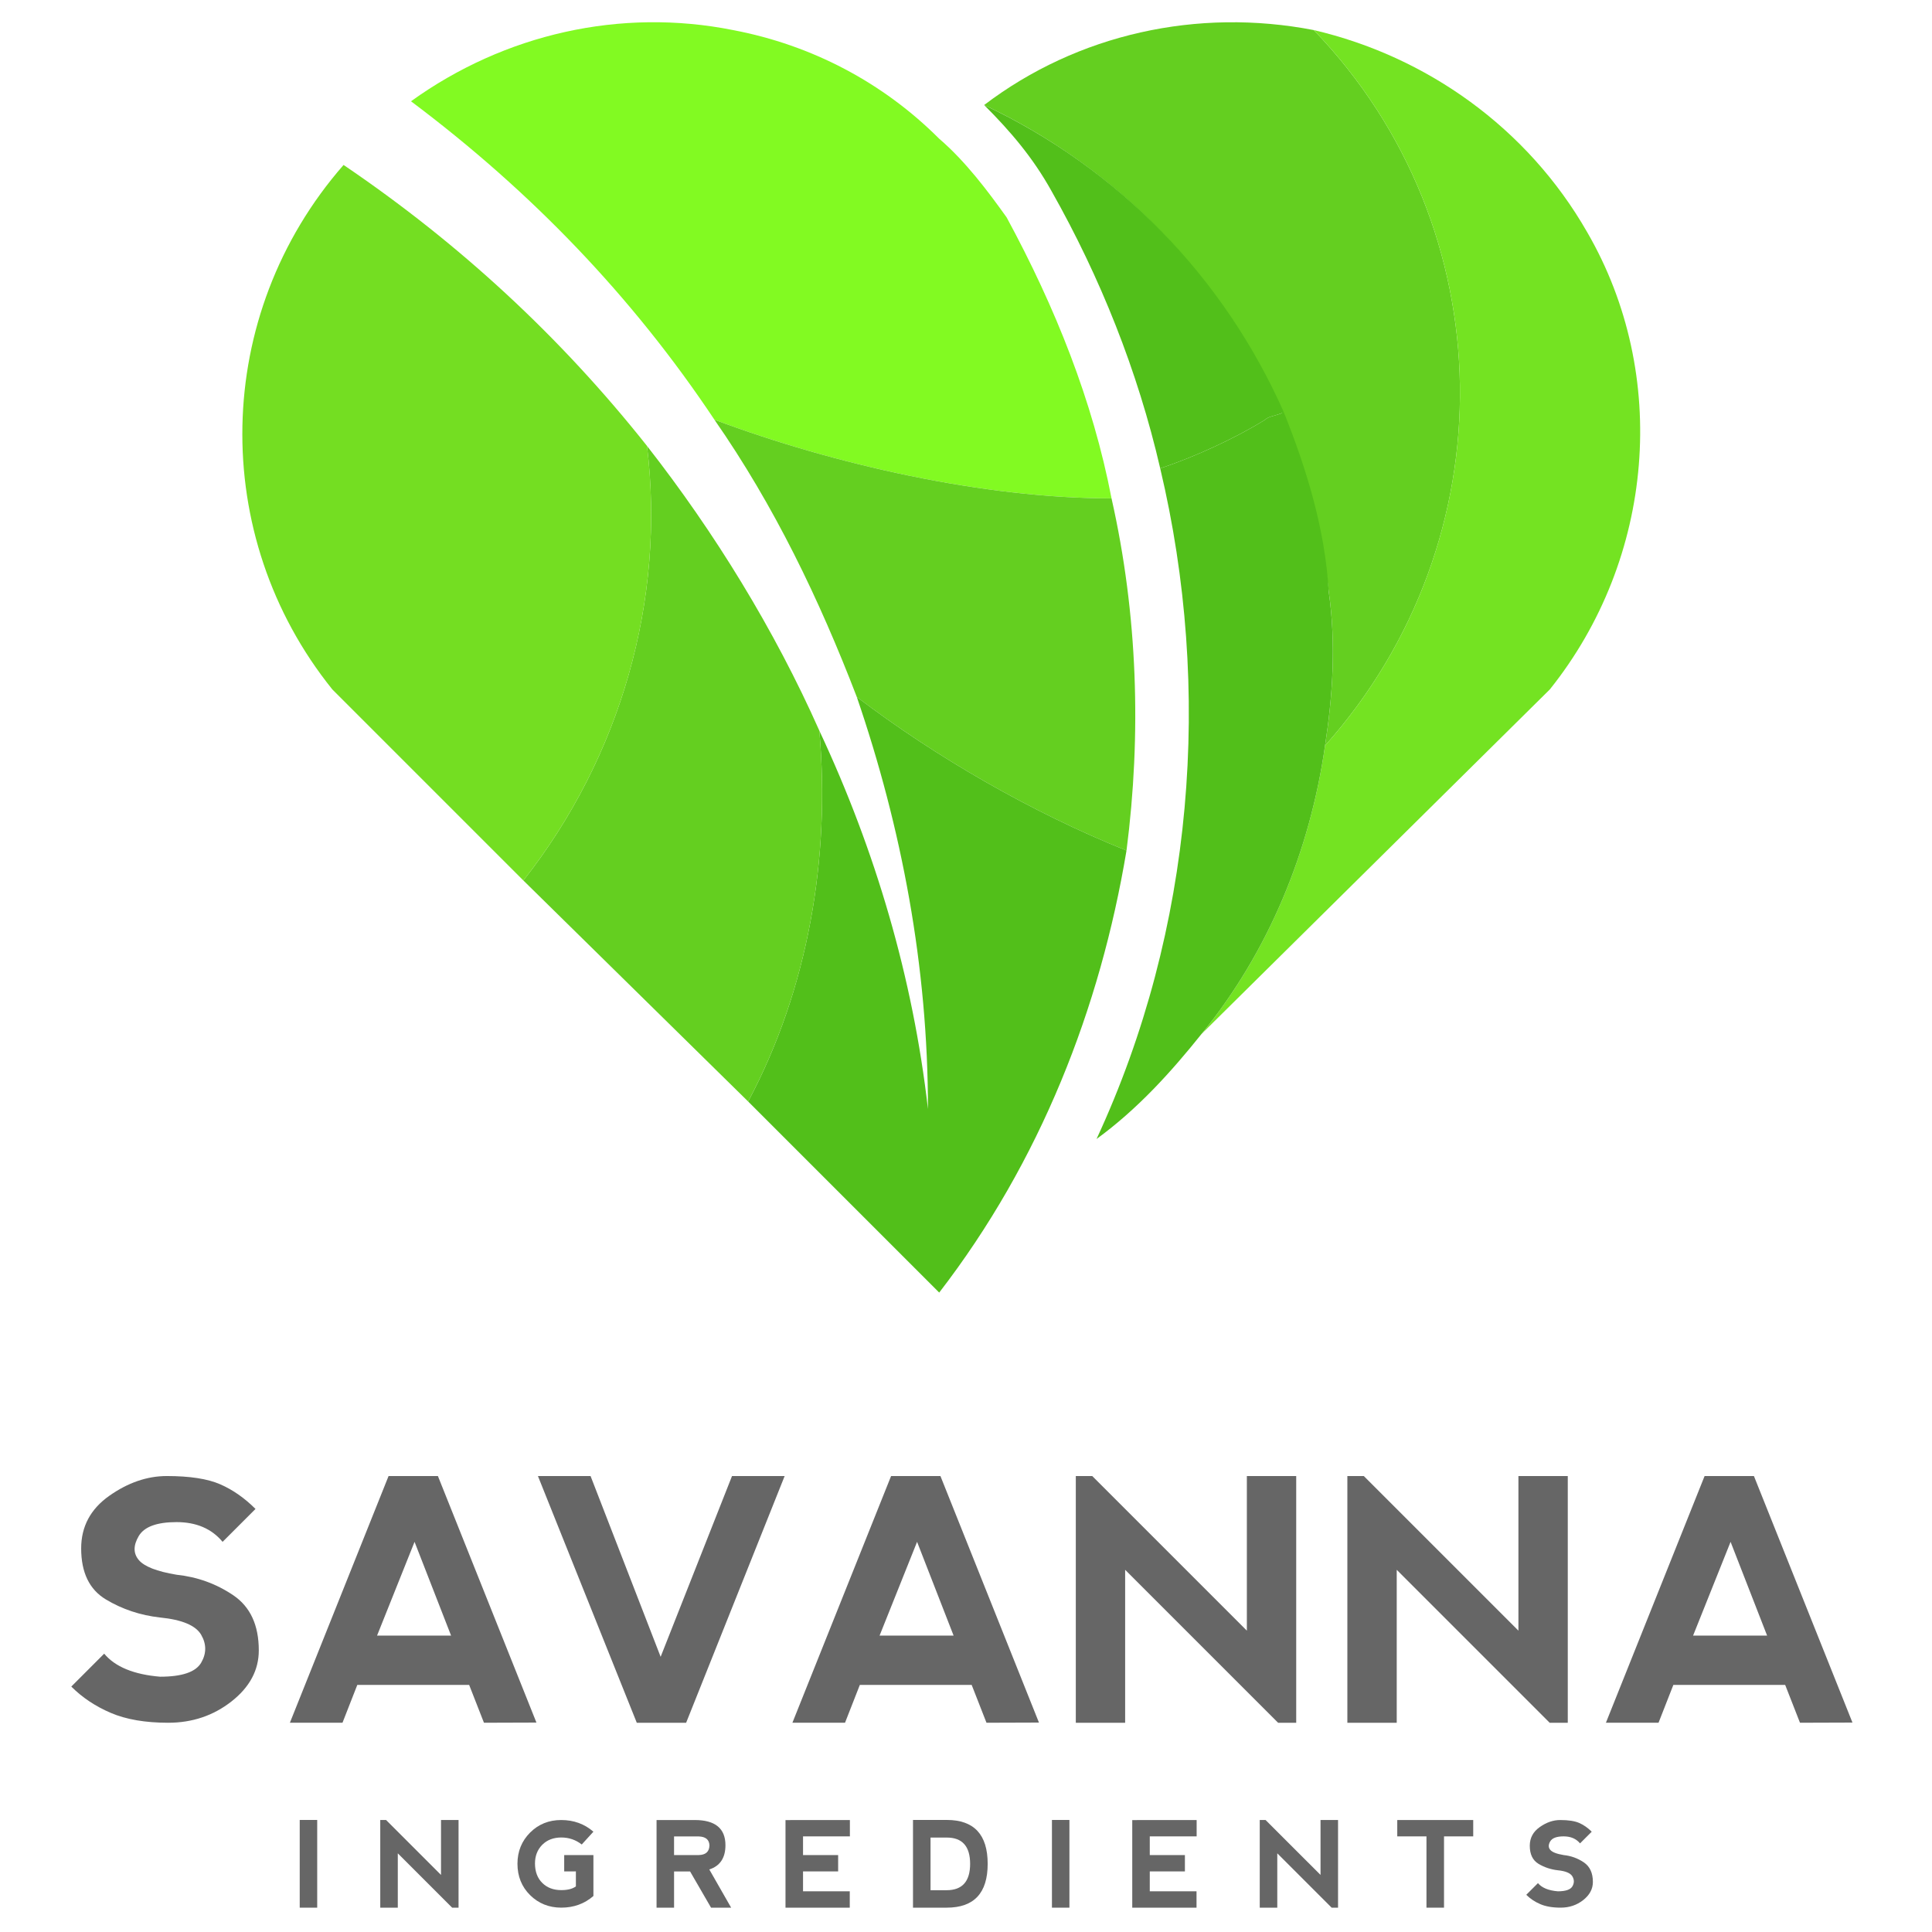
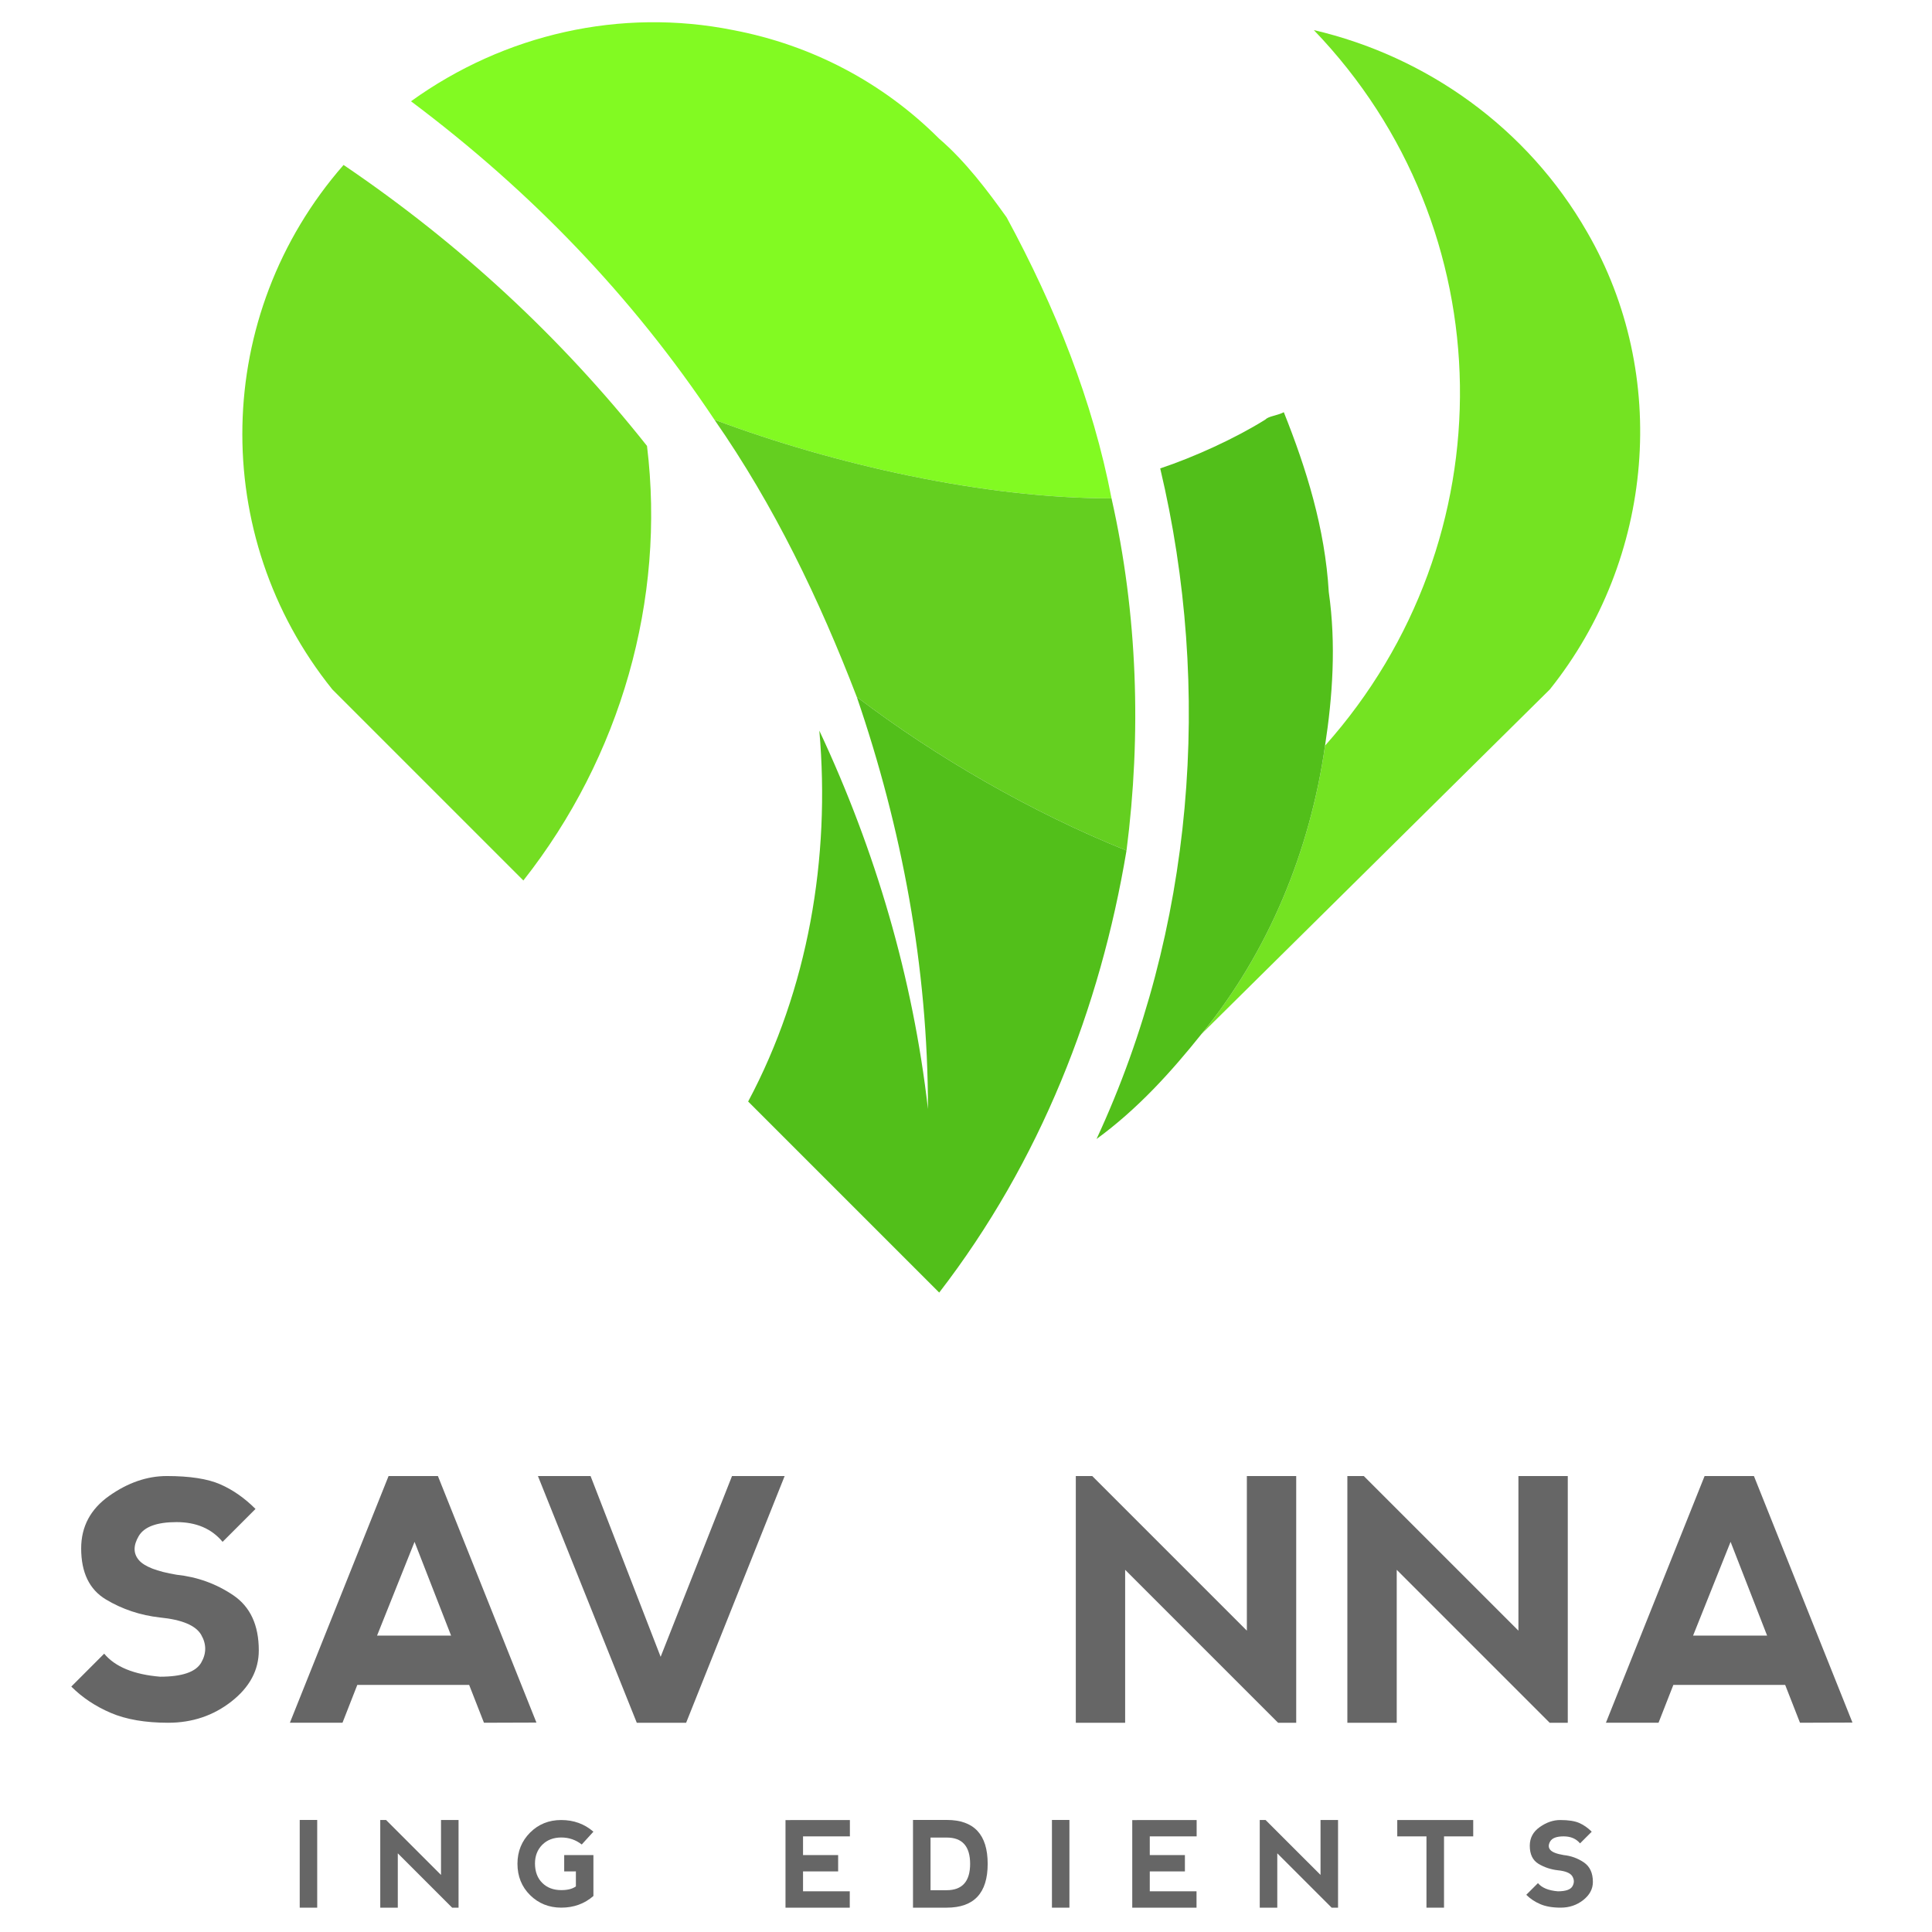
<svg xmlns="http://www.w3.org/2000/svg" version="1.1" id="Layer_1" x="0px" y="0px" width="145px" height="145px" viewBox="0 0 145 145" xml:space="preserve">
-   <path fill-rule="evenodd" clip-rule="evenodd" fill="#64CF20" d="M98.604,2.258c-8.715-1.687-17.712,0.281-24.742,5.624 c14.34,6.748,24.18,20.525,25.866,36.55c0.563,3.937,0.282,7.873-0.28,11.529C113.225,40.497,112.944,17.16,98.604,2.258 L98.604,2.258z" />
  <path fill-rule="evenodd" clip-rule="evenodd" fill="#82FA22" d="M70.489,10.412c-4.217-4.217-9.559-7.029-15.464-8.153 c-8.434-1.687-17.15,0.281-24.179,5.342C39.843,14.348,47.434,22.221,53.62,31.5c8.997,3.373,20.243,5.904,29.802,5.904 c-1.405-7.31-4.217-14.339-7.872-21.087C74.144,14.348,72.457,12.099,70.489,10.412L70.489,10.412z" />
  <path fill-rule="evenodd" clip-rule="evenodd" fill="#64CF20" d="M83.422,37.404c-9.56,0-20.806-2.531-29.802-5.904 c4.499,6.467,7.873,13.496,10.684,20.806c5.904,4.5,13.214,8.716,20.243,11.528C85.67,55.117,85.391,46.12,83.422,37.404 L83.422,37.404z" />
  <path fill-rule="evenodd" clip-rule="evenodd" fill="#52BF1A" d="M84.546,63.833c-7.029-2.812-14.339-7.028-20.243-11.528 c3.374,9.841,5.342,20.244,5.342,30.928c-1.125-9.841-3.936-19.4-8.153-28.398c0.843,9.56-0.844,19.401-5.342,27.836L70.489,97.01 C78.08,87.169,82.579,75.642,84.546,63.833L84.546,63.833z" />
-   <path fill-rule="evenodd" clip-rule="evenodd" fill="#64CF20" d="M61.492,54.835c-3.374-7.591-7.873-14.901-12.934-21.367 c1.406,11.527-1.968,23.336-9.278,32.614l16.87,16.589C60.648,74.237,62.335,64.396,61.492,54.835L61.492,54.835z" />
  <path fill-rule="evenodd" clip-rule="evenodd" fill="#74DE22" d="M48.559,33.468C42.092,25.313,34.5,18.284,25.785,12.38 c-9.84,11.247-10.122,27.835-0.843,39.362l14.338,14.34C46.59,56.805,49.965,44.995,48.559,33.468L48.559,33.468z" />
  <path fill-rule="evenodd" clip-rule="evenodd" fill="#74E322" d="M98.604,2.258c14.34,14.902,14.62,38.239,0.844,53.703 c-1.125,7.872-4.218,15.463-9.278,21.649l26.148-25.868c7.872-9.84,8.997-23.618,2.811-34.302 C114.63,9.569,107.039,4.226,98.604,2.258L98.604,2.258z" />
  <g>
    <path fill-rule="evenodd" clip-rule="evenodd" fill="#52BF1A" d="M94.949,31.5c-2.249,1.405-5.341,2.812-7.873,3.655 c3.936,16.588,2.531,34.583-4.779,50.329c3.093-2.25,5.623-5.062,7.872-7.873c5.061-6.186,8.154-13.777,9.278-21.649 c0.562-3.656,0.843-7.592,0.28-11.529c-0.28-4.779-1.687-9.278-3.374-13.495C95.793,31.218,95.23,31.218,94.949,31.5L94.949,31.5z" />
-     <path fill-rule="evenodd" clip-rule="evenodd" fill="#52BF1A" d="M96.354,30.937c-4.498-10.122-12.37-18.276-22.492-23.055 c1.969,1.968,3.655,3.936,5.061,6.466c3.656,6.467,6.467,13.496,8.153,20.806c2.531-0.843,5.624-2.25,7.873-3.655 C95.23,31.218,95.793,31.218,96.354,30.937L96.354,30.937z" />
  </g>
  <g>
    <path fill="#666666" d="M16.522,111.397c0.946,0.411,1.831,1.029,2.654,1.852l-2.469,2.469c-0.823-0.987-1.975-1.481-3.457-1.481 c-1.481,0-2.428,0.35-2.839,1.049c-0.412,0.7-0.412,1.296,0,1.79c0.412,0.493,1.358,0.864,2.839,1.11 c1.563,0.165,2.983,0.679,4.259,1.542c1.275,0.865,1.914,2.243,1.914,4.136c0,1.482-0.682,2.757-2.043,3.827 c-1.362,1.07-2.949,1.605-4.759,1.605c-1.721,0-3.156-0.248-4.308-0.741c-1.153-0.494-2.14-1.152-2.962-1.975l2.468-2.469 c0.824,0.988,2.222,1.564,4.198,1.729c1.646,0,2.672-0.35,3.08-1.048c0.406-0.7,0.406-1.4,0-2.1 c-0.408-0.699-1.435-1.131-3.08-1.295c-1.481-0.165-2.84-0.617-4.074-1.358c-1.234-0.742-1.851-2.017-1.851-3.827 c0-1.639,0.701-2.953,2.104-3.944s2.845-1.488,4.326-1.488C14.243,110.78,15.576,110.985,16.522,111.397z" />
    <path fill="#666666" d="M21.756,129.296l7.407-18.517h3.703l7.394,18.503l-3.938,0.013l-1.111-2.839h-8.395l-1.111,2.839H21.756z M31.113,115.718l-2.814,7.036h5.555L31.113,115.718z" />
    <path fill="#666666" d="M44.323,110.78l5.259,13.567l5.357-13.567h3.95l-7.394,18.517h-3.703l-7.419-18.517H44.323z" />
-     <path fill="#666666" d="M59.471,129.296l7.407-18.517h3.703l7.394,18.503l-3.938,0.013l-1.111-2.839h-8.394l-1.112,2.839H59.471z M68.828,115.718l-2.814,7.036h5.555L68.828,115.718z" />
    <path fill="#666666" d="M80.741,129.296V110.78h1.234l11.604,11.604V110.78h3.704v18.517h-1.359l-11.48-11.48v11.48H80.741z" />
    <path fill="#666666" d="M101.122,129.296V110.78h1.234l11.604,11.604V110.78h3.704v18.517h-1.358l-11.479-11.48v11.48H101.122z" />
    <path fill="#666666" d="M120.526,129.296l7.407-18.517h3.702l7.395,18.503l-3.938,0.013l-1.111-2.839h-8.393l-1.112,2.839H120.526z M129.883,115.718l-2.814,7.036h5.555L129.883,115.718z" />
  </g>
  <g>
    <g>
      <path fill="#666666" d="M22.495,136.591h1.312v6.583h-1.312V136.591z" />
      <path fill="#666666" d="M28.539,143.173v-6.578h0.438l4.122,4.122v-4.122h1.316v6.578h-0.482l-4.078-4.078v4.078H28.539z" />
      <path fill="#666666" d="M39.781,142.229c-0.63-0.626-0.945-1.413-0.945-2.357c0.003-0.923,0.319-1.701,0.947-2.332 c0.629-0.629,1.408-0.944,2.337-0.944c0.938,0,1.744,0.292,2.417,0.876l-0.877,0.961c-0.448-0.351-0.96-0.526-1.54-0.526 c-0.59,0.003-1.066,0.187-1.427,0.552c-0.361,0.366-0.542,0.833-0.542,1.404c0.003,0.61,0.186,1.096,0.548,1.455 c0.363,0.36,0.84,0.539,1.43,0.539c0.474,0,0.837-0.093,1.092-0.28v-1.126l-0.877,0.004v-1.229h2.193v3.071 c-0.67,0.584-1.475,0.876-2.417,0.876C41.191,143.17,40.411,142.855,39.781,142.229z" />
-       <path fill="#666666" d="M53.234,140.306l1.64,2.868h-1.509l-1.573-2.718h-1.202v2.718h-1.315v-6.578h2.868 c1.535,0,2.303,0.631,2.303,1.894C54.444,139.44,54.041,140.045,53.234,140.306z M50.589,139.226h1.841 c0.53-0.008,0.802-0.249,0.816-0.723c-0.015-0.433-0.282-0.657-0.802-0.675h-1.855V139.226z" />
      <path fill="#666666" d="M58.953,143.173V136.6l4.833-0.004v1.228h-3.517v1.403h2.635v1.225h-2.635v1.495h3.508v1.228H58.953z" />
      <path fill="#666666" d="M68.522,143.173v-6.583h2.535c2.046,0,3.07,1.099,3.07,3.294c0,2.192-1.023,3.289-3.07,3.289H68.522z M71.057,141.863c1.166-0.003,1.751-0.663,1.753-1.978c-0.002-1.316-0.587-1.973-1.753-1.973h-1.219v3.951H71.057z" />
      <path fill="#666666" d="M78.95,136.591h1.312v6.583H78.95V136.591z" />
      <path fill="#666666" d="M84.977,143.173V136.6l4.833-0.004v1.228h-3.517v1.403h2.636v1.225h-2.636v1.495h3.508v1.228H84.977z" />
      <path fill="#666666" d="M94.546,143.173v-6.578h0.439l4.123,4.122v-4.122h1.315v6.578h-0.482l-4.079-4.078v4.078H94.546z" />
      <path fill="#666666" d="M110.568,136.596v1.228h-2.192v5.35h-1.317v-5.35h-2.192v-1.228H110.568z" />
      <path fill="#666666" d="M118.519,136.815c0.335,0.145,0.65,0.365,0.943,0.657l-0.877,0.877c-0.292-0.351-0.701-0.526-1.228-0.526 s-0.862,0.125-1.009,0.373c-0.146,0.249-0.146,0.46,0,0.636c0.147,0.176,0.482,0.307,1.009,0.394 c0.556,0.059,1.06,0.242,1.512,0.549c0.454,0.307,0.68,0.796,0.68,1.469c0,0.525-0.242,0.979-0.726,1.36 c-0.483,0.38-1.046,0.569-1.691,0.569c-0.61,0-1.12-0.087-1.53-0.263c-0.409-0.175-0.76-0.409-1.053-0.702l0.878-0.876 c0.291,0.351,0.789,0.556,1.49,0.614c0.585,0,0.949-0.124,1.095-0.373c0.144-0.249,0.144-0.498,0-0.746 c-0.146-0.248-0.51-0.401-1.095-0.46c-0.526-0.059-1.008-0.22-1.447-0.482c-0.438-0.264-0.657-0.716-0.657-1.36 c0-0.582,0.248-1.048,0.748-1.4c0.497-0.352,1.01-0.529,1.536-0.529C117.71,136.596,118.183,136.669,118.519,136.815z" />
    </g>
  </g>
</svg>